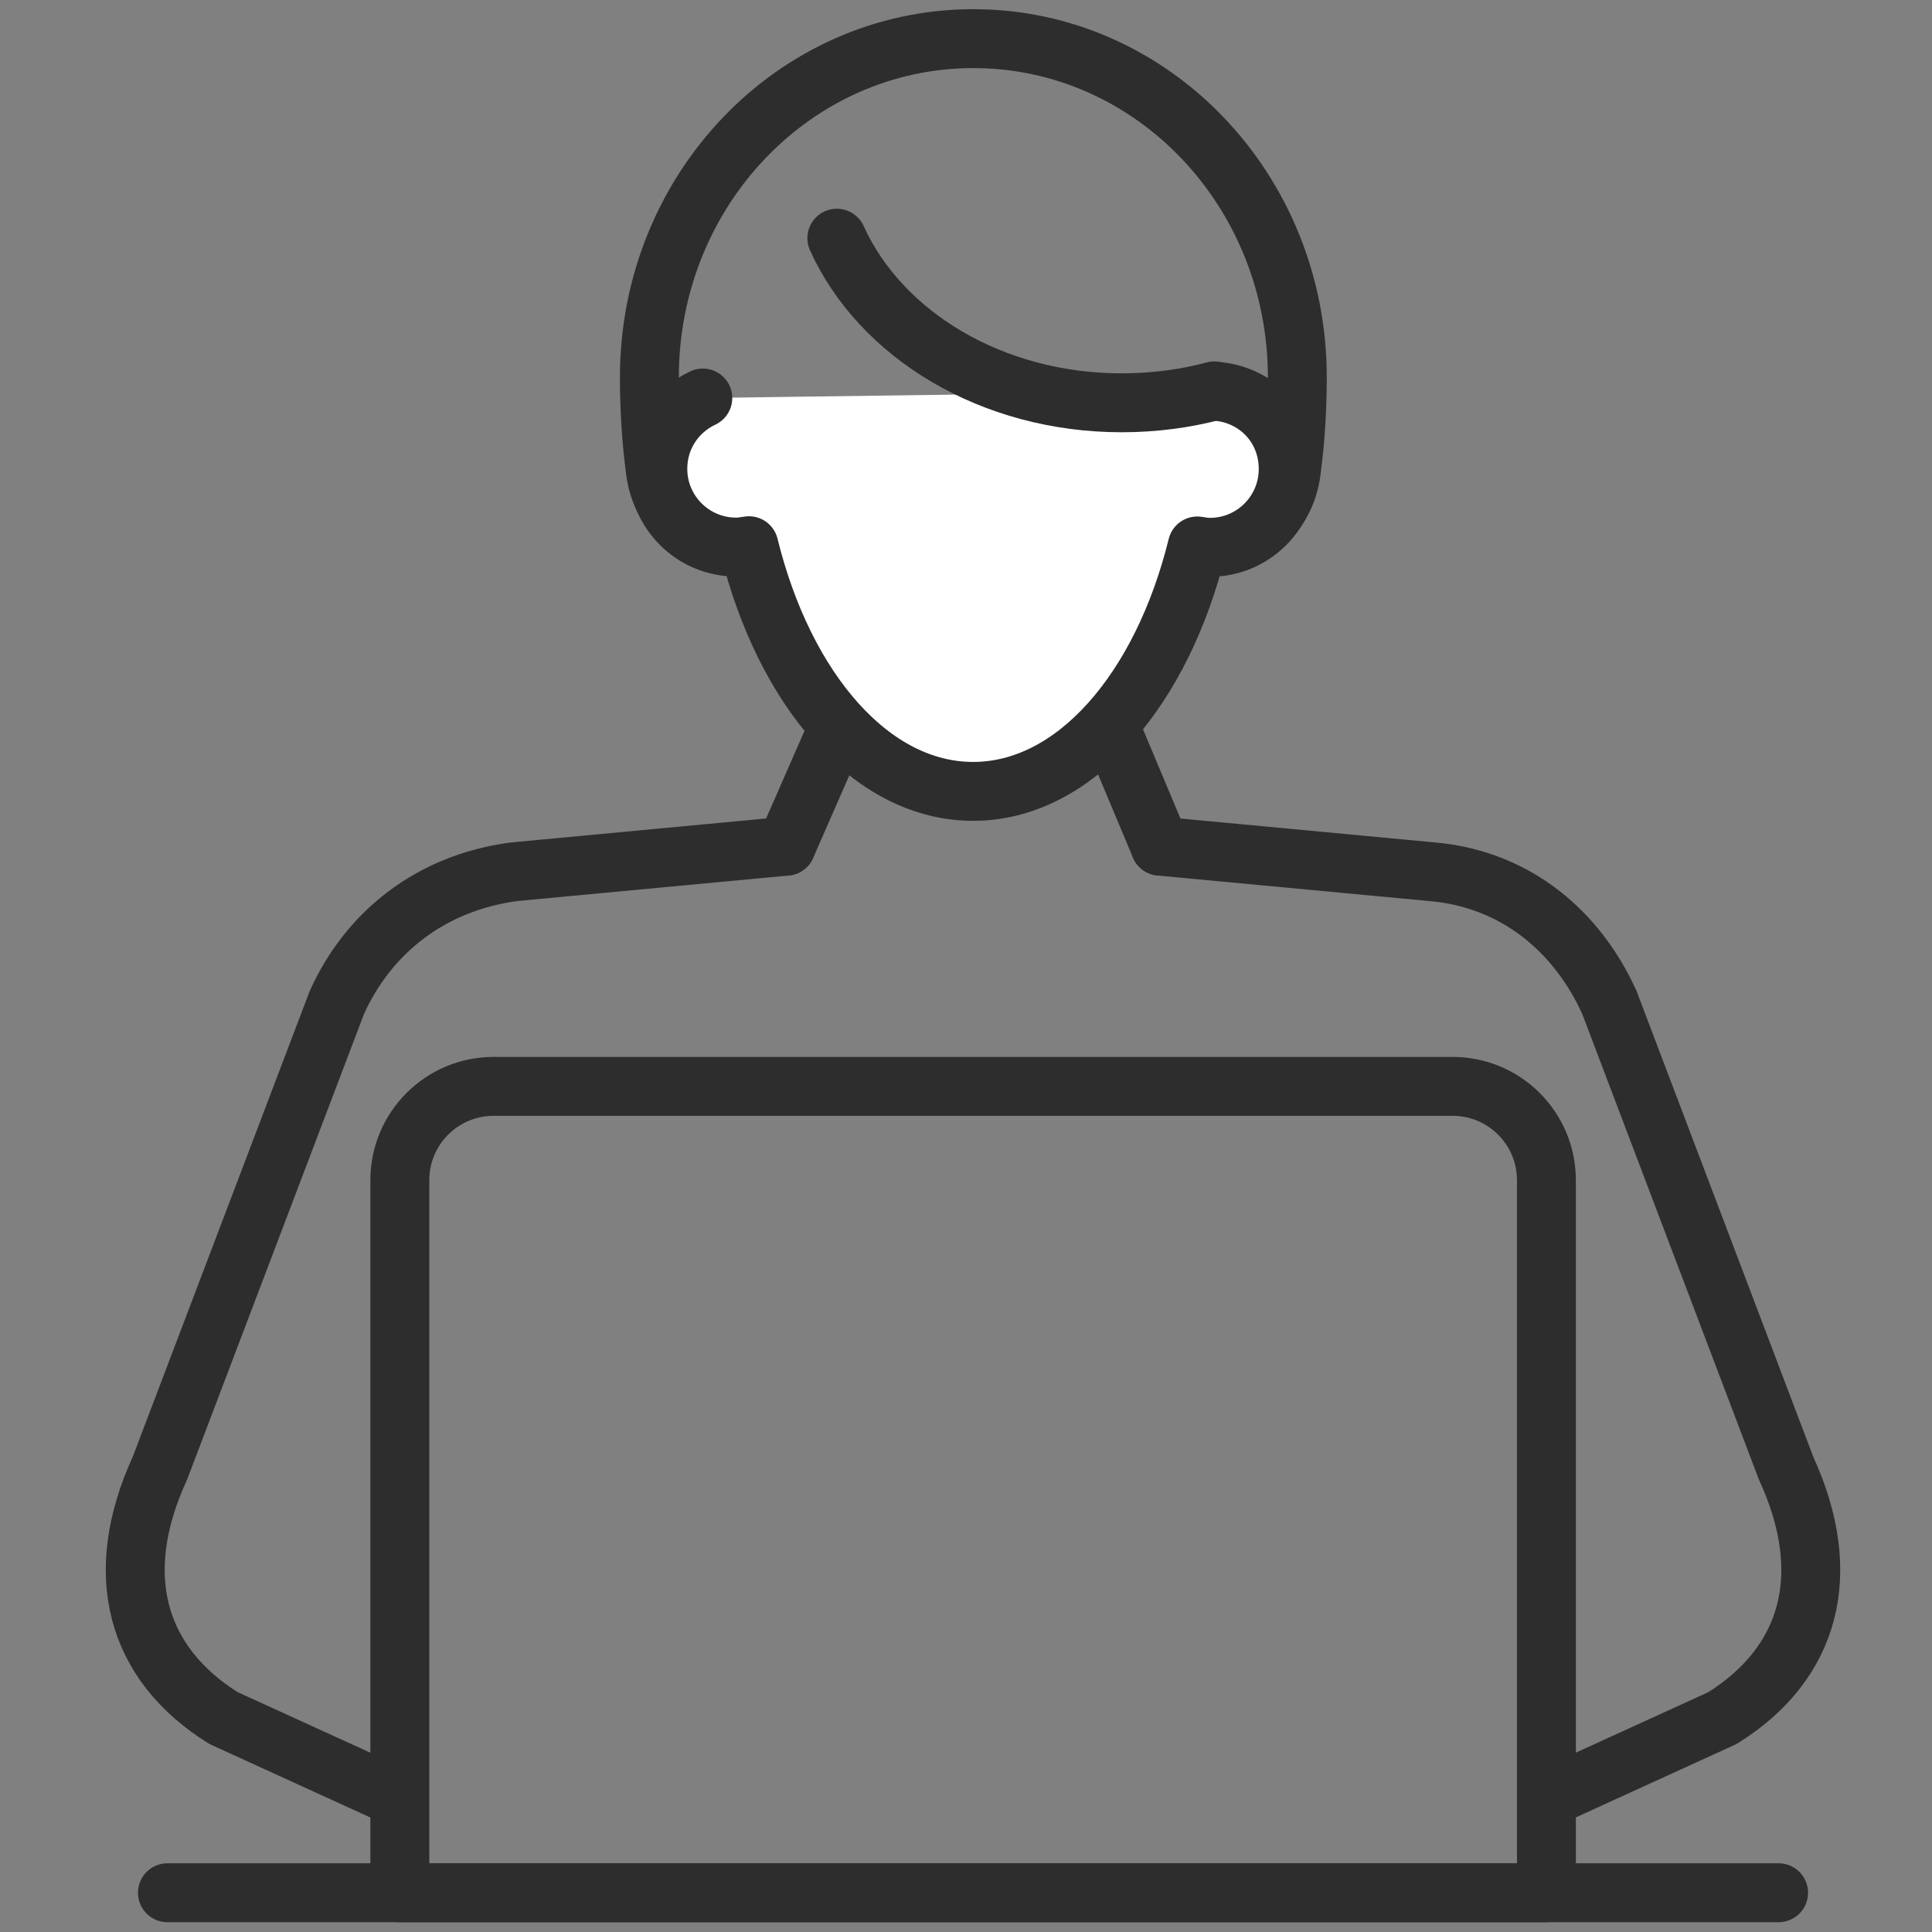
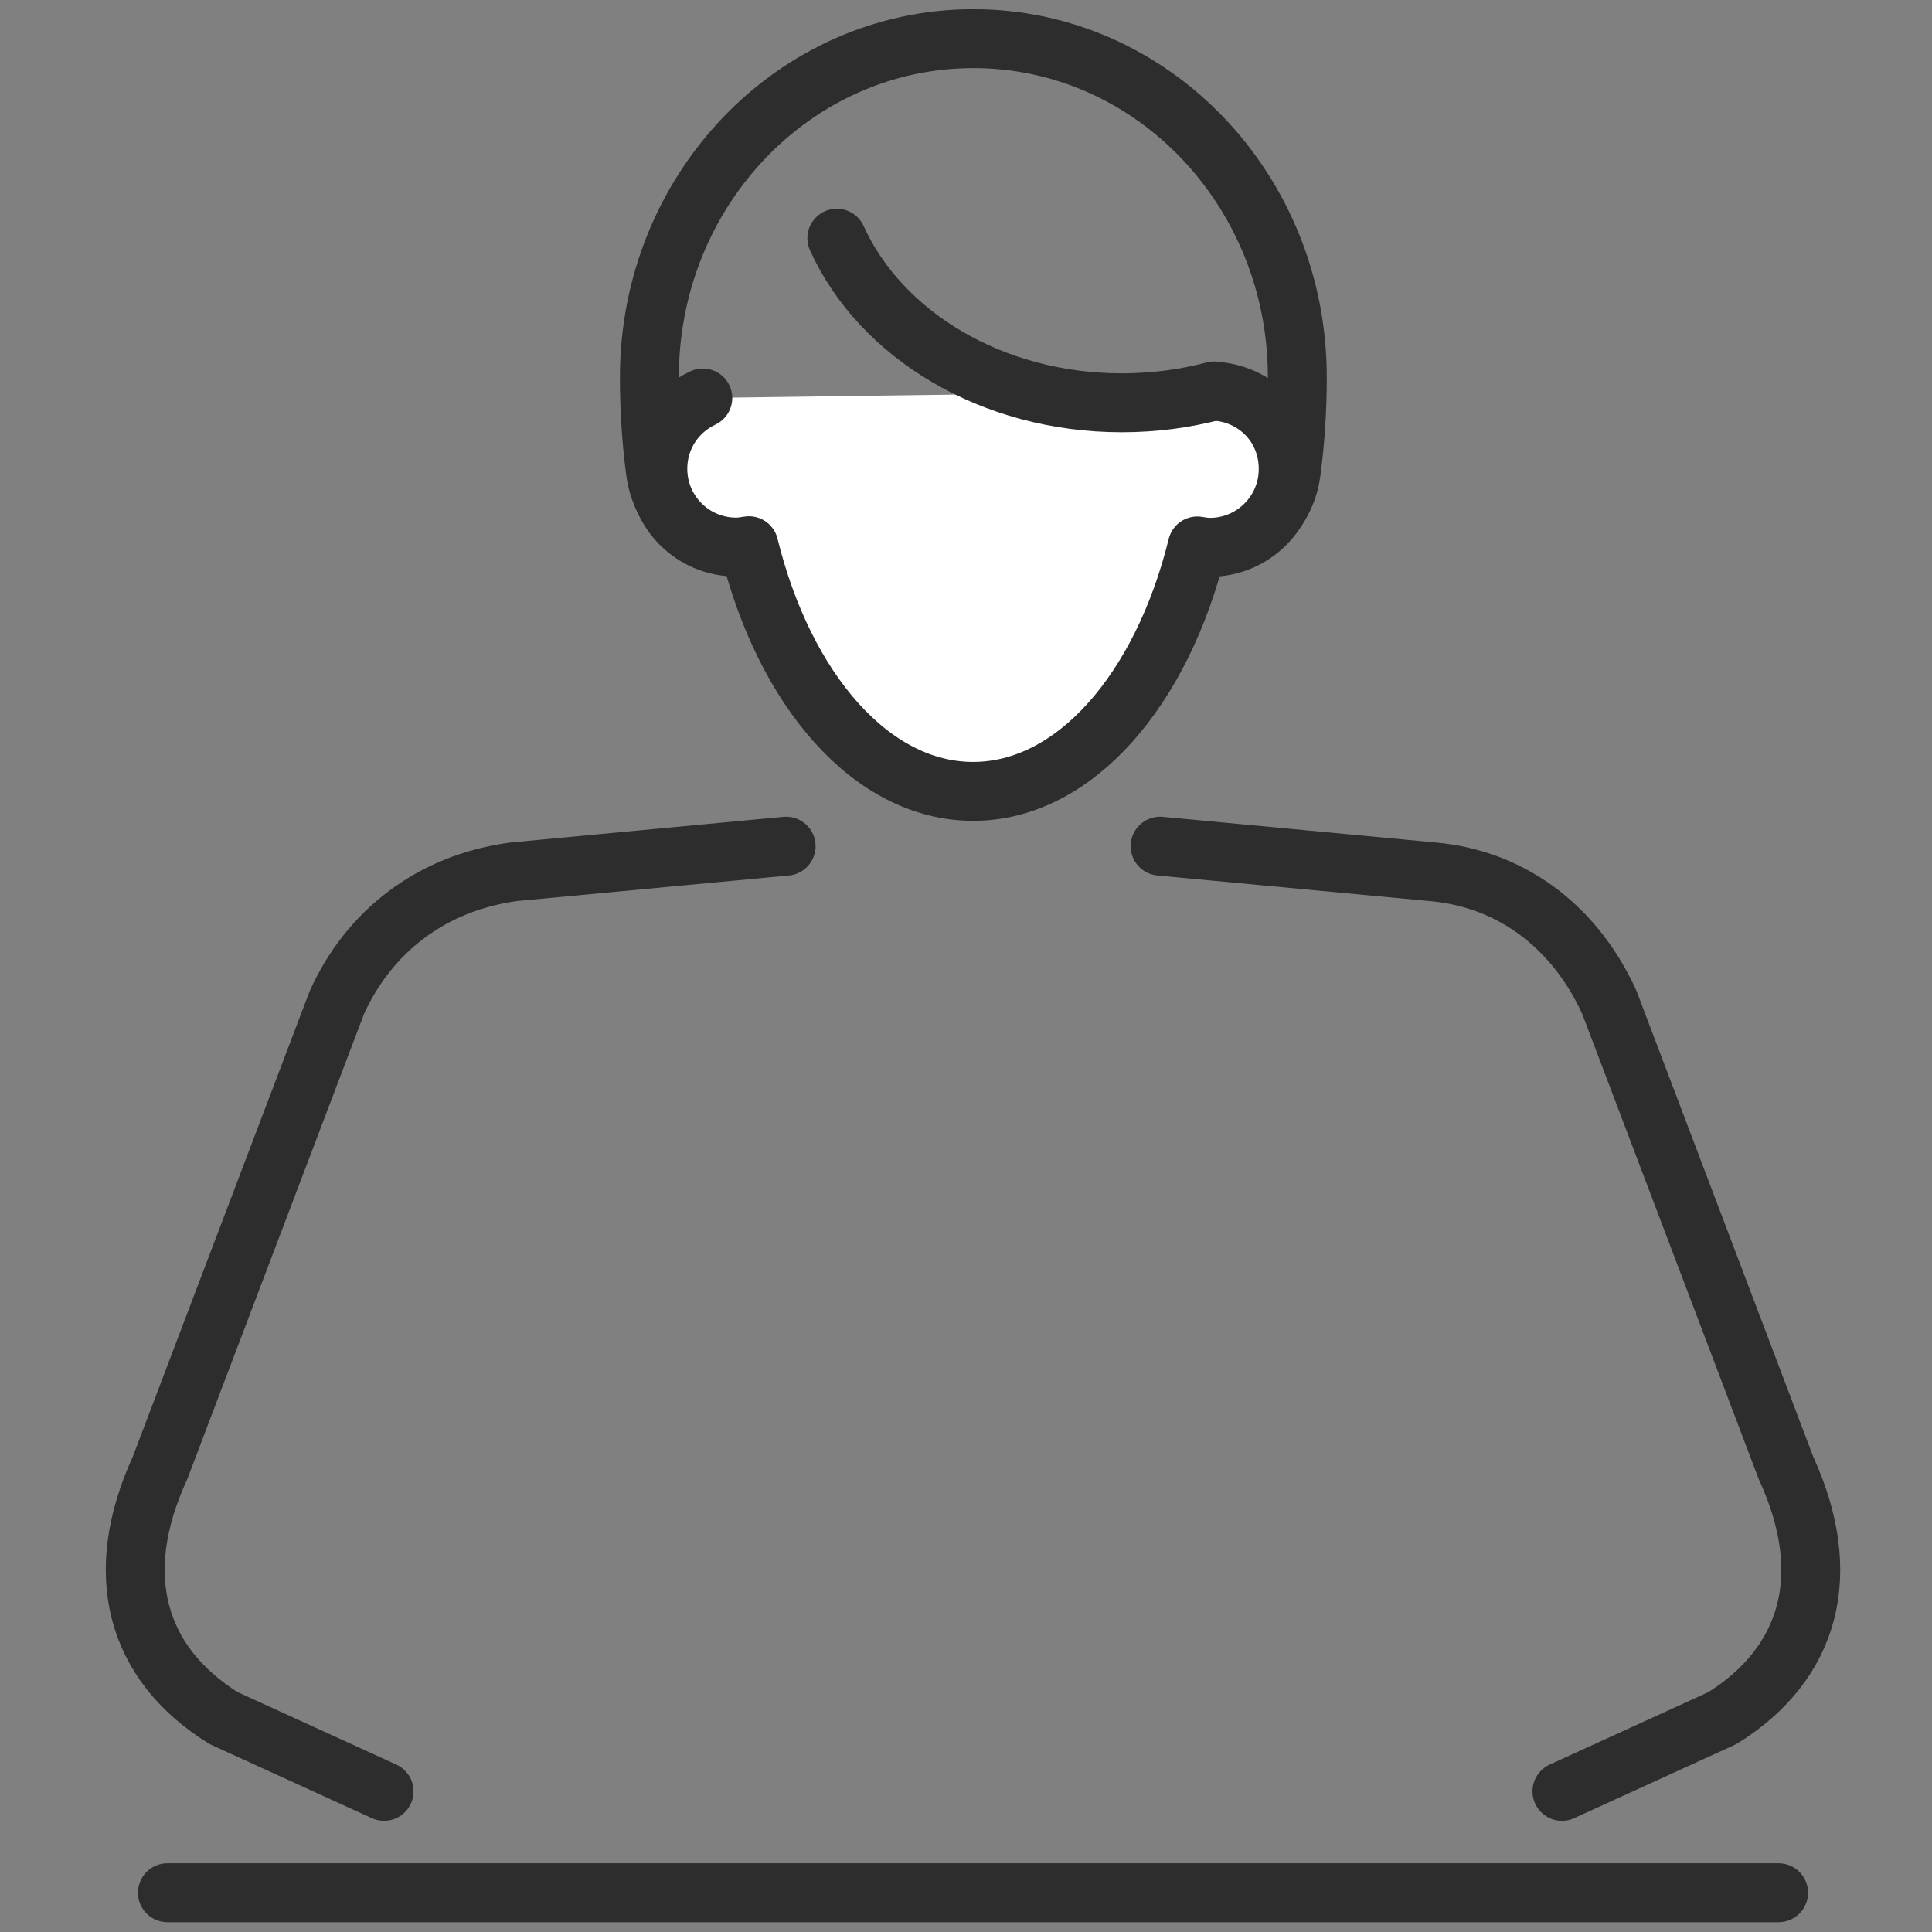
<svg xmlns="http://www.w3.org/2000/svg" width="100" height="100" viewBox="0 0 100 100" fill="none">
  <rect x="0" y="0" width="100" height="100" fill="#808080" stroke="none" />
-   <path d="M53.299 27.714L60.047 43.798" stroke="#2D2D2D" stroke-width="3.049" stroke-linecap="round" stroke-linejoin="round" />
-   <path d="M40.69 43.798L47.722 27.75" stroke="#2D2D2D" stroke-width="3.049" stroke-linecap="round" stroke-linejoin="round" />
  <path d="M40.69 43.798L26.616 45.121C22.303 45.689 19.076 48.253 17.434 51.893L8.275 76C5.758 81.471 7.023 86.092 11.572 88.928L19.88 92.721" stroke="#2D2D2D" stroke-width="3.049" stroke-linecap="round" stroke-linejoin="round" />
  <path d="M60.047 43.798L74.121 45.121C78.494 45.499 81.661 48.253 83.304 51.893L92.45 76C94.967 81.471 93.703 86.092 89.153 88.928L80.846 92.721" stroke="#2D2D2D" stroke-width="3.049" stroke-linecap="round" stroke-linejoin="round" />
  <path d="M8.666 97.968H92.06" stroke="#2D2D2D" stroke-width="3.049" stroke-linecap="round" stroke-linejoin="round" />
-   <path d="M25.541 56.23H75.185C77.868 56.23 80.042 58.404 80.042 61.087V97.968H20.695V61.087C20.695 58.404 22.87 56.23 25.552 56.23H25.541Z" stroke="#2D2D2D" stroke-width="3.049" stroke-linecap="round" stroke-linejoin="round" />
  <path d="M42.758 23.827C42.758 26.308 40.773 28.317 38.327 28.317C36.082 28.317 34.226 26.627 33.931 24.429C33.718 22.846 33.612 21.203 33.612 19.525C33.612 9.847 41.116 2 50.381 2C59.645 2 67.149 9.847 67.149 19.525C67.149 21.215 67.043 22.846 66.83 24.429C66.547 26.627 64.691 28.317 62.434 28.317C59.988 28.317 58.003 26.308 58.003 23.827" stroke="#2D2D2D" stroke-width="3.049" stroke-linecap="round" stroke-linejoin="round" />
  <path d="M36.377 20.601C34.994 21.25 34.049 22.633 34.049 24.264C34.049 26.509 35.869 28.317 38.102 28.317C38.327 28.317 38.539 28.282 38.764 28.246C40.596 35.691 45.098 40.962 50.368 40.962C55.639 40.962 60.142 35.691 61.973 28.258C62.186 28.294 62.399 28.329 62.623 28.329C64.868 28.329 66.677 26.509 66.677 24.276C66.677 22.042 64.987 20.364 62.848 20.246" fill="white" />
  <path d="M36.377 20.601C34.994 21.25 34.049 22.633 34.049 24.264C34.049 26.509 35.869 28.317 38.102 28.317C38.327 28.317 38.539 28.282 38.764 28.246C40.596 35.691 45.098 40.962 50.368 40.962C55.639 40.962 60.142 35.691 61.973 28.258C62.186 28.294 62.399 28.329 62.623 28.329C64.868 28.329 66.677 26.509 66.677 24.276C66.677 22.042 64.987 20.364 62.848 20.246" stroke="#2D2D2D" stroke-width="3.049" stroke-linecap="round" stroke-linejoin="round" />
  <path d="M62.848 20.234C61.335 20.636 59.728 20.849 58.062 20.849C51.326 20.849 45.571 17.315 43.314 12.328" stroke="#2D2D2D" stroke-width="3.049" stroke-linecap="round" stroke-linejoin="round" />
</svg>